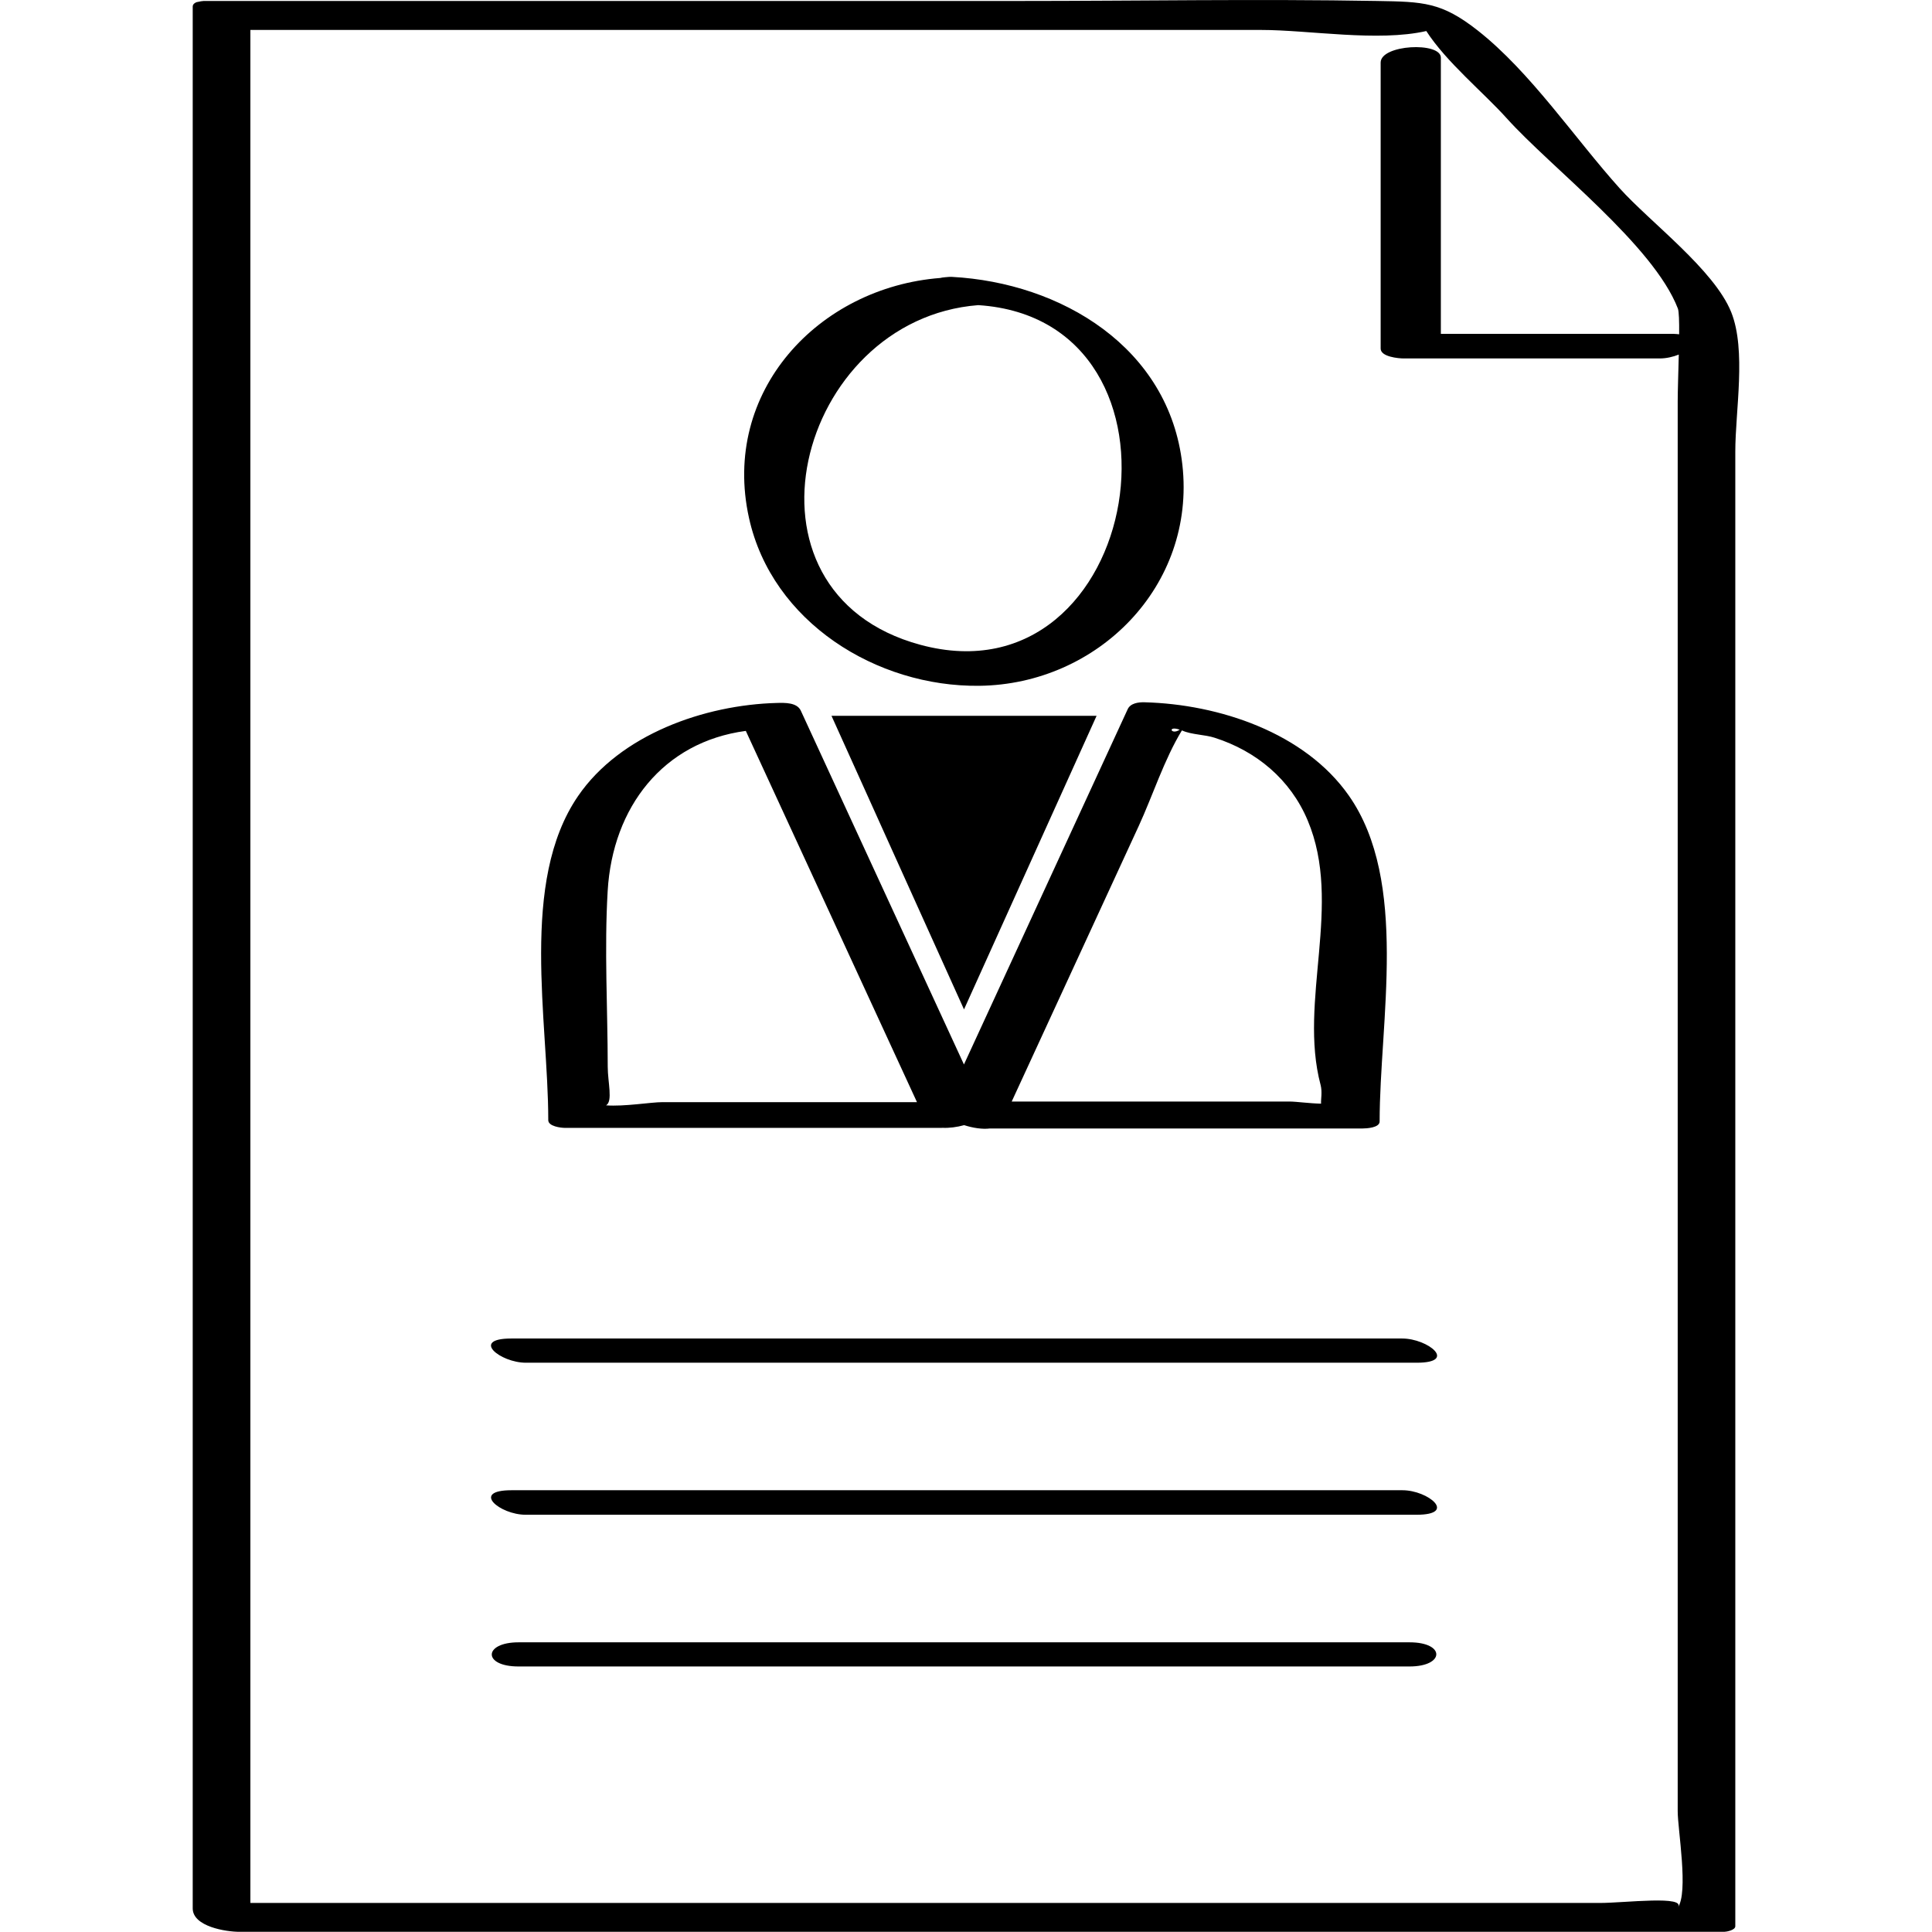
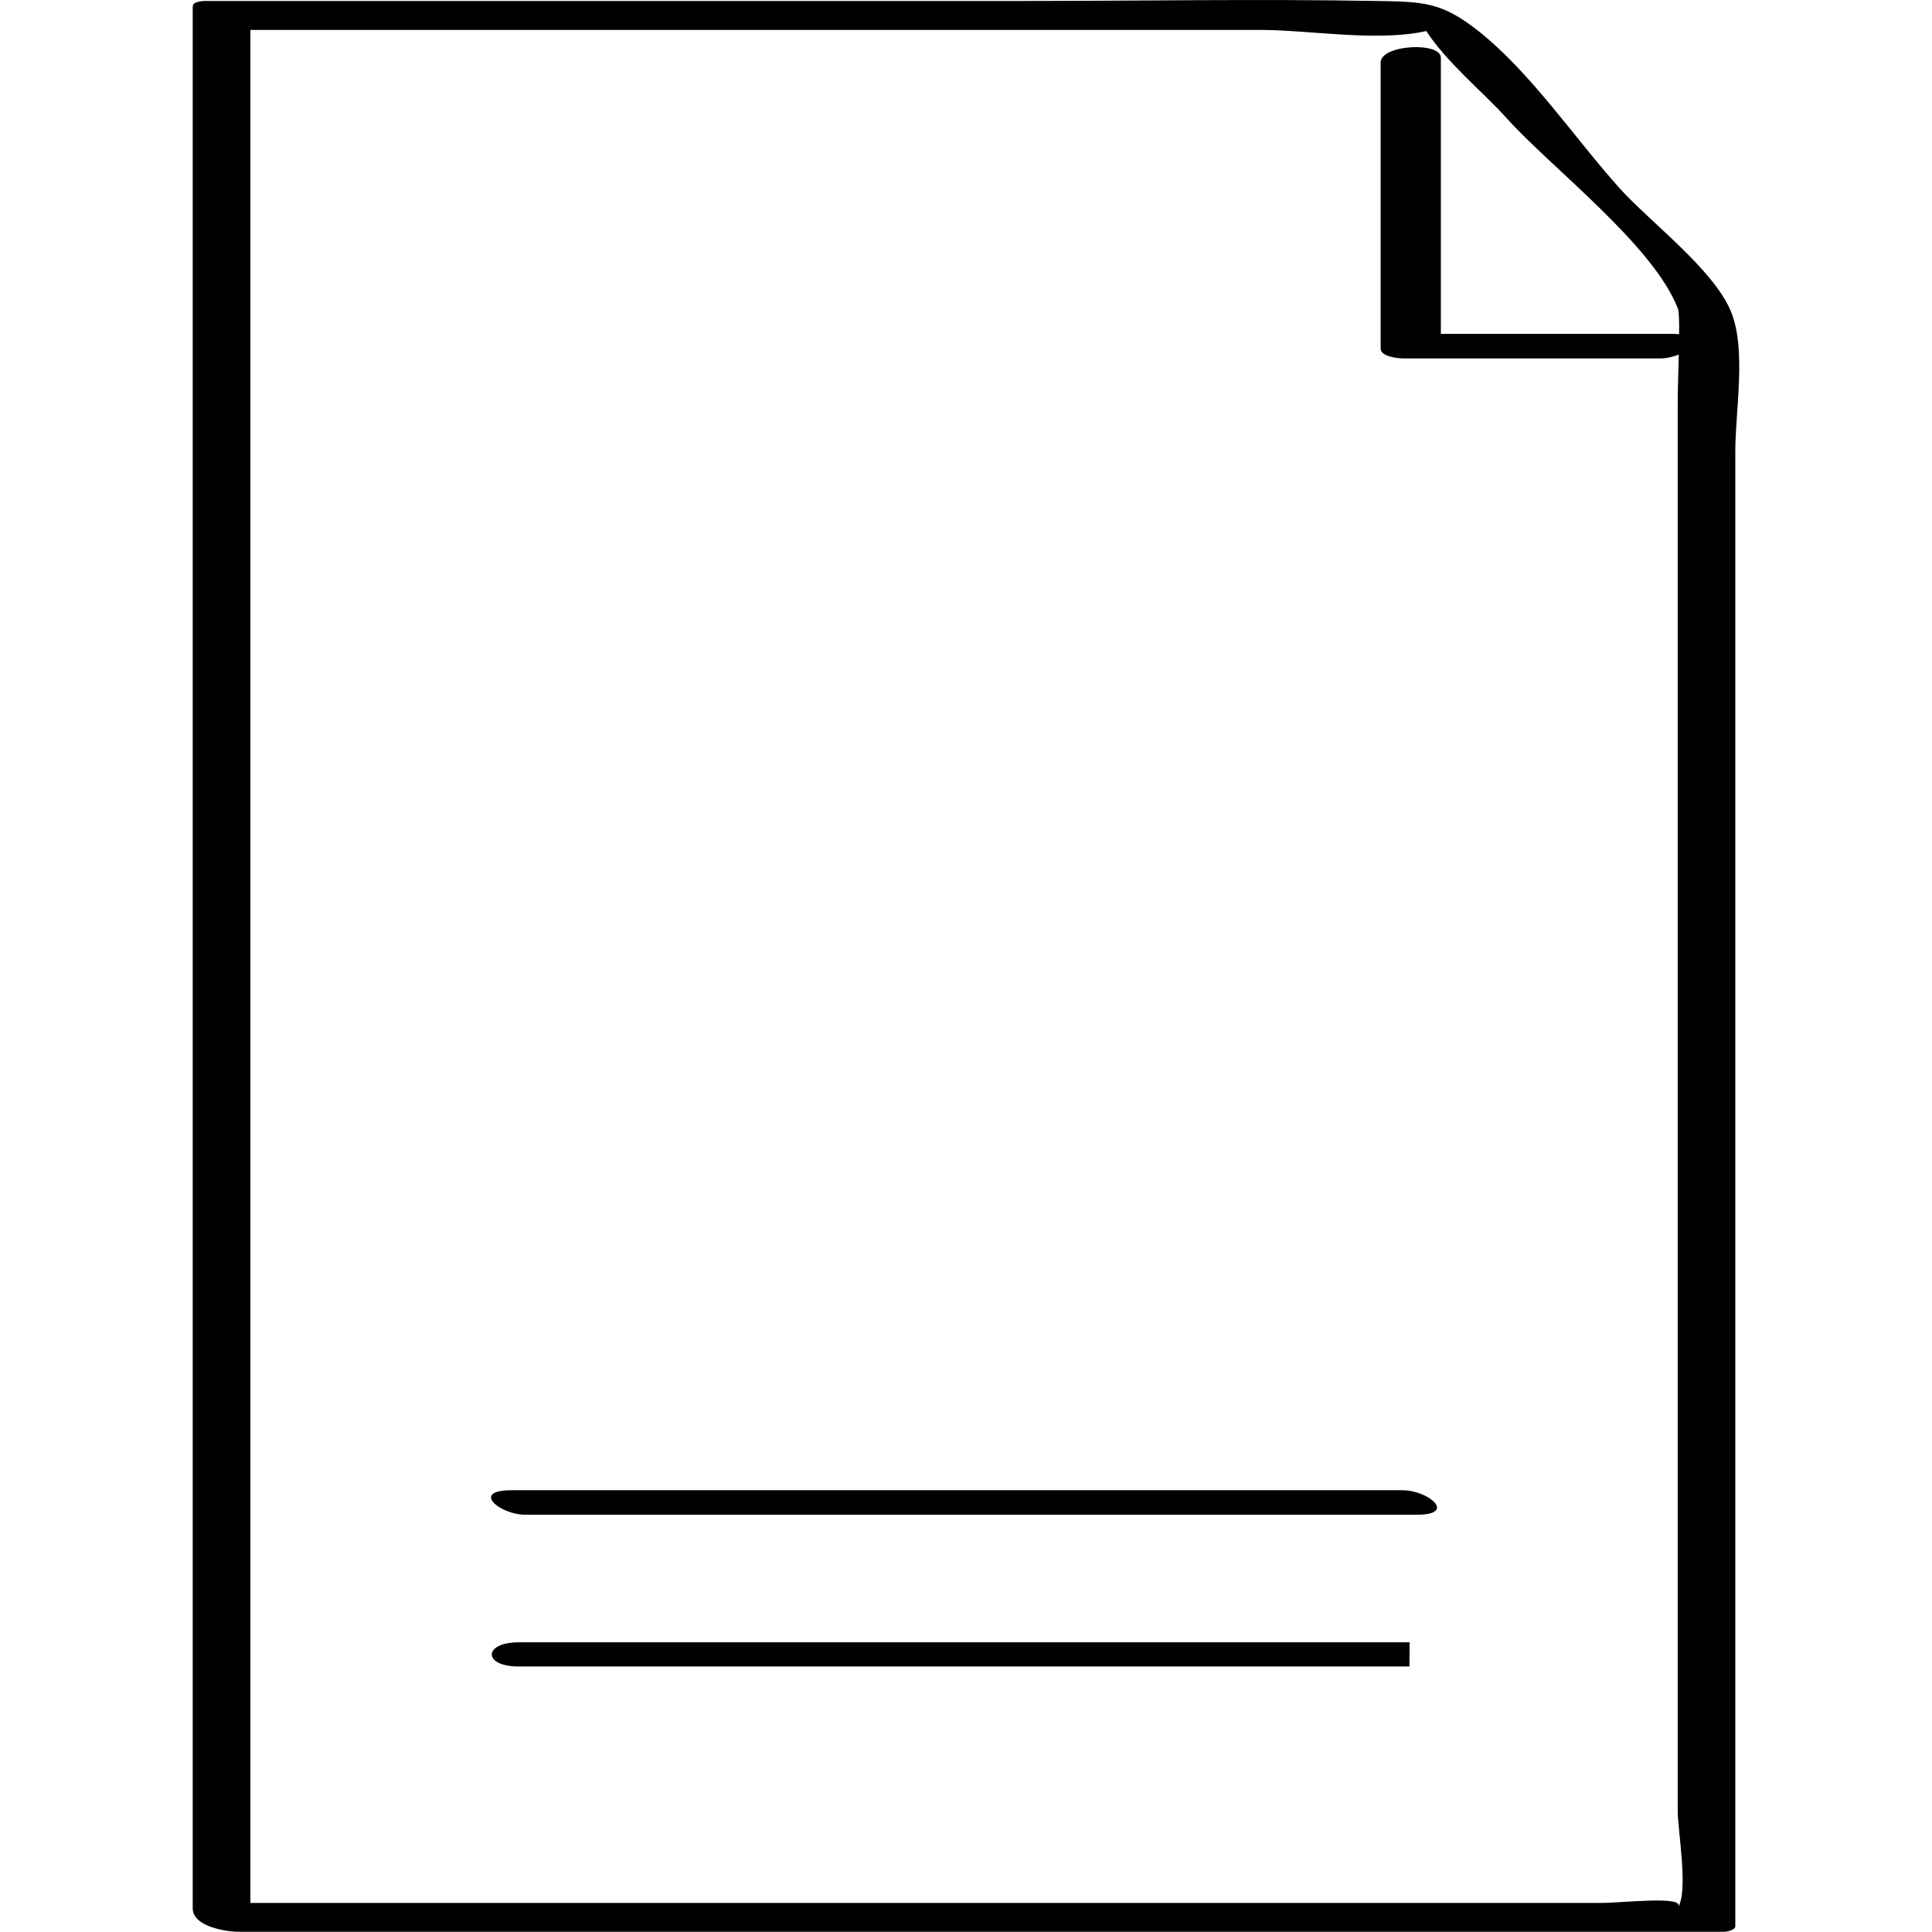
<svg xmlns="http://www.w3.org/2000/svg" enable-background="new 0 0 32 32" version="1.1" viewBox="0 0 32 32" xml:space="preserve">
  <g id="Outline_copy_2">
    <g>
-       <path d="M16.221,11.359c1.962-0.024,3.587-1.654,3.363-3.659c-0.218-1.948-2.012-3.017-3.817-3.114    c-0.045-0.002-0.069,0.003-0.102,0.005c-0.001,0-0.003-0.001-0.004,0c-0.002,0-0.005,0.001-0.007,0.001    c-0.031,0.003-0.061,0.006-0.08,0.012c-2.013,0.156-3.633,1.877-3.168,3.976C12.787,10.305,14.521,11.38,16.221,11.359z     M16.203,5.054c3.78,0.246,2.74,6.627-0.959,5.626C12.021,9.808,13.201,5.287,16.203,5.054z" />
-       <path d="M9.353,18.681c2.082,0,4.164,0,6.246,0c0.003,0,0.006-0.001,0.009-0.001c0.115,0.006,0.242-0.011,0.361-0.044    c0.143,0.046,0.301,0.071,0.428,0.055c2.058,0,4.117,0,6.175,0c0.058,0,0.279-0.011,0.279-0.115c0-1.657,0.487-3.974-0.509-5.397    c-0.731-1.045-2.153-1.515-3.385-1.547c-0.099-0.003-0.233,0.014-0.279,0.115c-0.904,1.961-1.808,3.923-2.712,5.884    c-0.901-1.953-1.801-3.907-2.702-5.86c-0.064-0.138-0.267-0.131-0.395-0.128c-1.2,0.031-2.596,0.522-3.295,1.543    c-0.973,1.42-0.493,3.717-0.493,5.367C9.08,18.656,9.29,18.681,9.353,18.681z M19.54,12.086    C19.394,12.183,19.331,12.013,19.54,12.086L19.54,12.086z M18.862,13.679c0.229-0.497,0.422-1.103,0.714-1.581    c0.003,0.001,0.005,0.001,0.008,0.003c0.152,0.068,0.374,0.066,0.533,0.118c0.694,0.222,1.256,0.69,1.542,1.369    c0.586,1.39-0.156,2.989,0.214,4.381c0.031,0.118,0.003,0.24,0.008,0.311c-0.187-0.003-0.411-0.035-0.519-0.035    c-1.535,0-3.07,0-4.605,0C17.459,16.723,18.161,15.201,18.862,13.679z M10.065,14.757c0.082-1.391,0.922-2.469,2.288-2.651    c0.945,2.05,1.89,4.099,2.835,6.149c-0.712,0-1.423,0-2.135,0c-0.693,0-1.386,0-2.079,0c-0.194,0-0.634,0.076-0.936,0.053    c0.116-0.064,0.028-0.386,0.028-0.638C10.065,16.704,10.008,15.721,10.065,14.757z" />
-       <polygon points="13.772,11.856 15.967,16.719 18.163,11.856 15.967,11.856   " />
      <path d="M26.825,3.117c-0.743-0.827-1.473-1.922-2.348-2.611c-0.602-0.473-0.902-0.477-1.67-0.49c-1.978-0.035-3.96,0-5.939,0    c-4.498,0-8.996,0-13.494,0c-0.004,0-0.004,0.001-0.008,0.001c-0.027,0.001-0.048,0.006-0.07,0.011    c-0.02,0.004-0.044,0.007-0.054,0.014c-0.03,0.015-0.05,0.036-0.05,0.065c0,10.501,0,21.002,0,31.502    c0,0.302,0.553,0.388,0.773,0.388c8.198,0,16.397,0,24.595,0c0.033,0,0.182-0.027,0.182-0.092c0-8.141,0-16.282,0-24.423    c0-0.68,0.185-1.677-0.067-2.31C28.393,4.468,27.329,3.678,26.825,3.117z M27.787,31.598c0.16-0.211-0.881-0.079-1.287-0.079    c-1.394,0-2.788,0-4.182,0c-6.057,0-12.114,0-18.171,0c0-10.341,0-20.682,0-31.023c5.58,0,11.16,0,16.74,0    c0.794,0,1.934,0.201,2.737,0.018c0.331,0.514,0.952,1.022,1.33,1.443c0.735,0.818,2.433,2.104,2.837,3.154    c0.018,0.047,0.023,0.215,0.021,0.426c-0.03-0.002-0.05-0.007-0.086-0.007c-1.287,0-2.574,0-3.861,0c0-1.525,0-3.05,0-4.575    c0-0.266-0.997-0.219-0.997,0.081c0,1.579,0,3.158,0,4.738c0,0.137,0.299,0.163,0.381,0.163c1.414,0,2.828,0,4.243,0    c0.107,0,0.218-0.026,0.314-0.064c-0.007,0.297-0.018,0.604-0.018,0.774c0,6.546,0,13.092,0,19.638c0,1.238,0,2.475,0,3.713    C27.787,30.296,27.973,31.354,27.787,31.598z" />
-       <path d="M23.225,22.17c-4.919,0-9.838,0-14.757,0c-0.681,0-0.183,0.401,0.243,0.401c4.919,0,9.838,0,14.757,0    C24.148,22.57,23.65,22.17,23.225,22.17z" />
      <path d="M23.229,24.683c-4.919,0-9.838,0-14.757,0c-0.681,0-0.194,0.406,0.234,0.406c4.919,0,9.838,0,14.757,0    C24.144,25.089,23.657,24.683,23.229,24.683z" />
-       <path d="M23.347,27.202c-4.919,0-9.838,0-14.757,0c-0.587,0-0.598,0.4-0.002,0.4c4.919,0,9.838,0,14.757,0    C23.932,27.602,23.943,27.202,23.347,27.202z" />
+       <path d="M23.347,27.202c-4.919,0-9.838,0-14.757,0c-0.587,0-0.598,0.4-0.002,0.4c4.919,0,9.838,0,14.757,0    z" />
    </g>
  </g>
</svg>